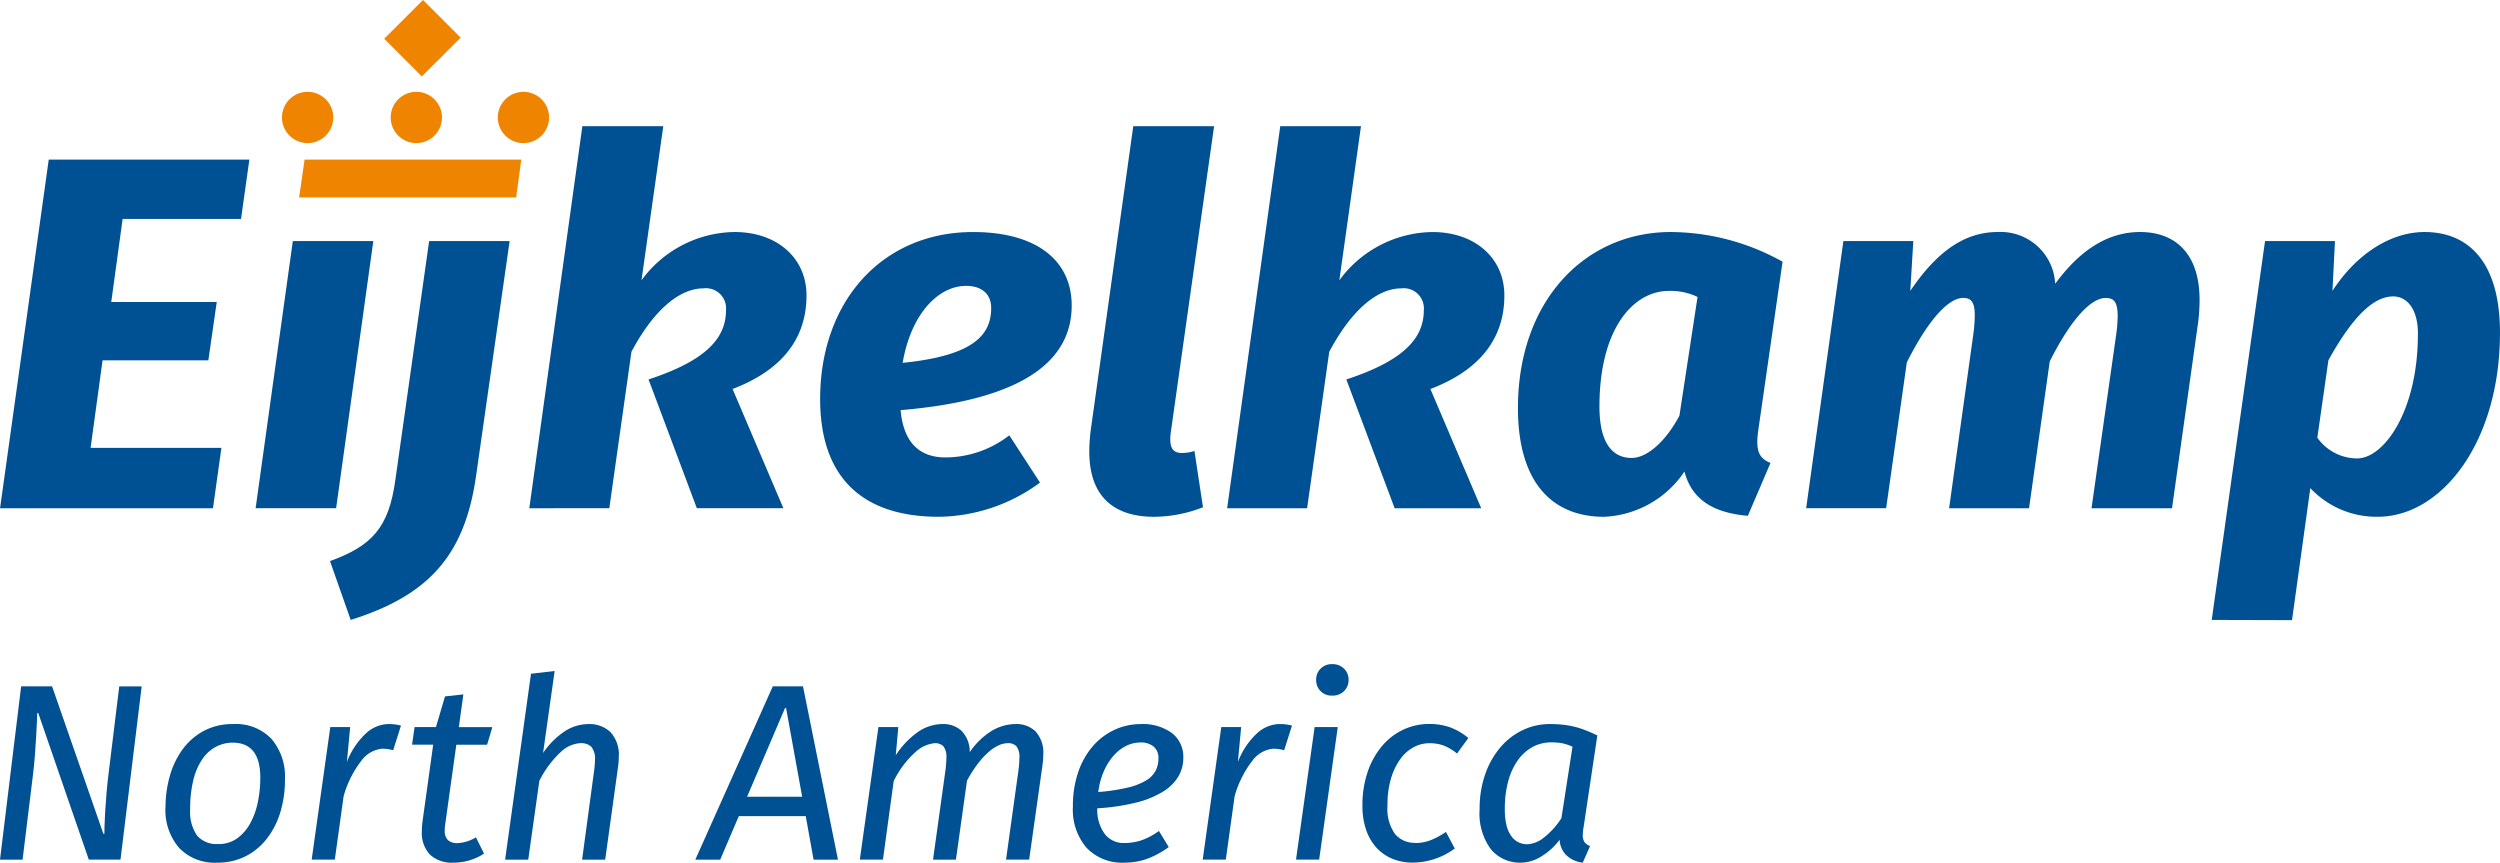
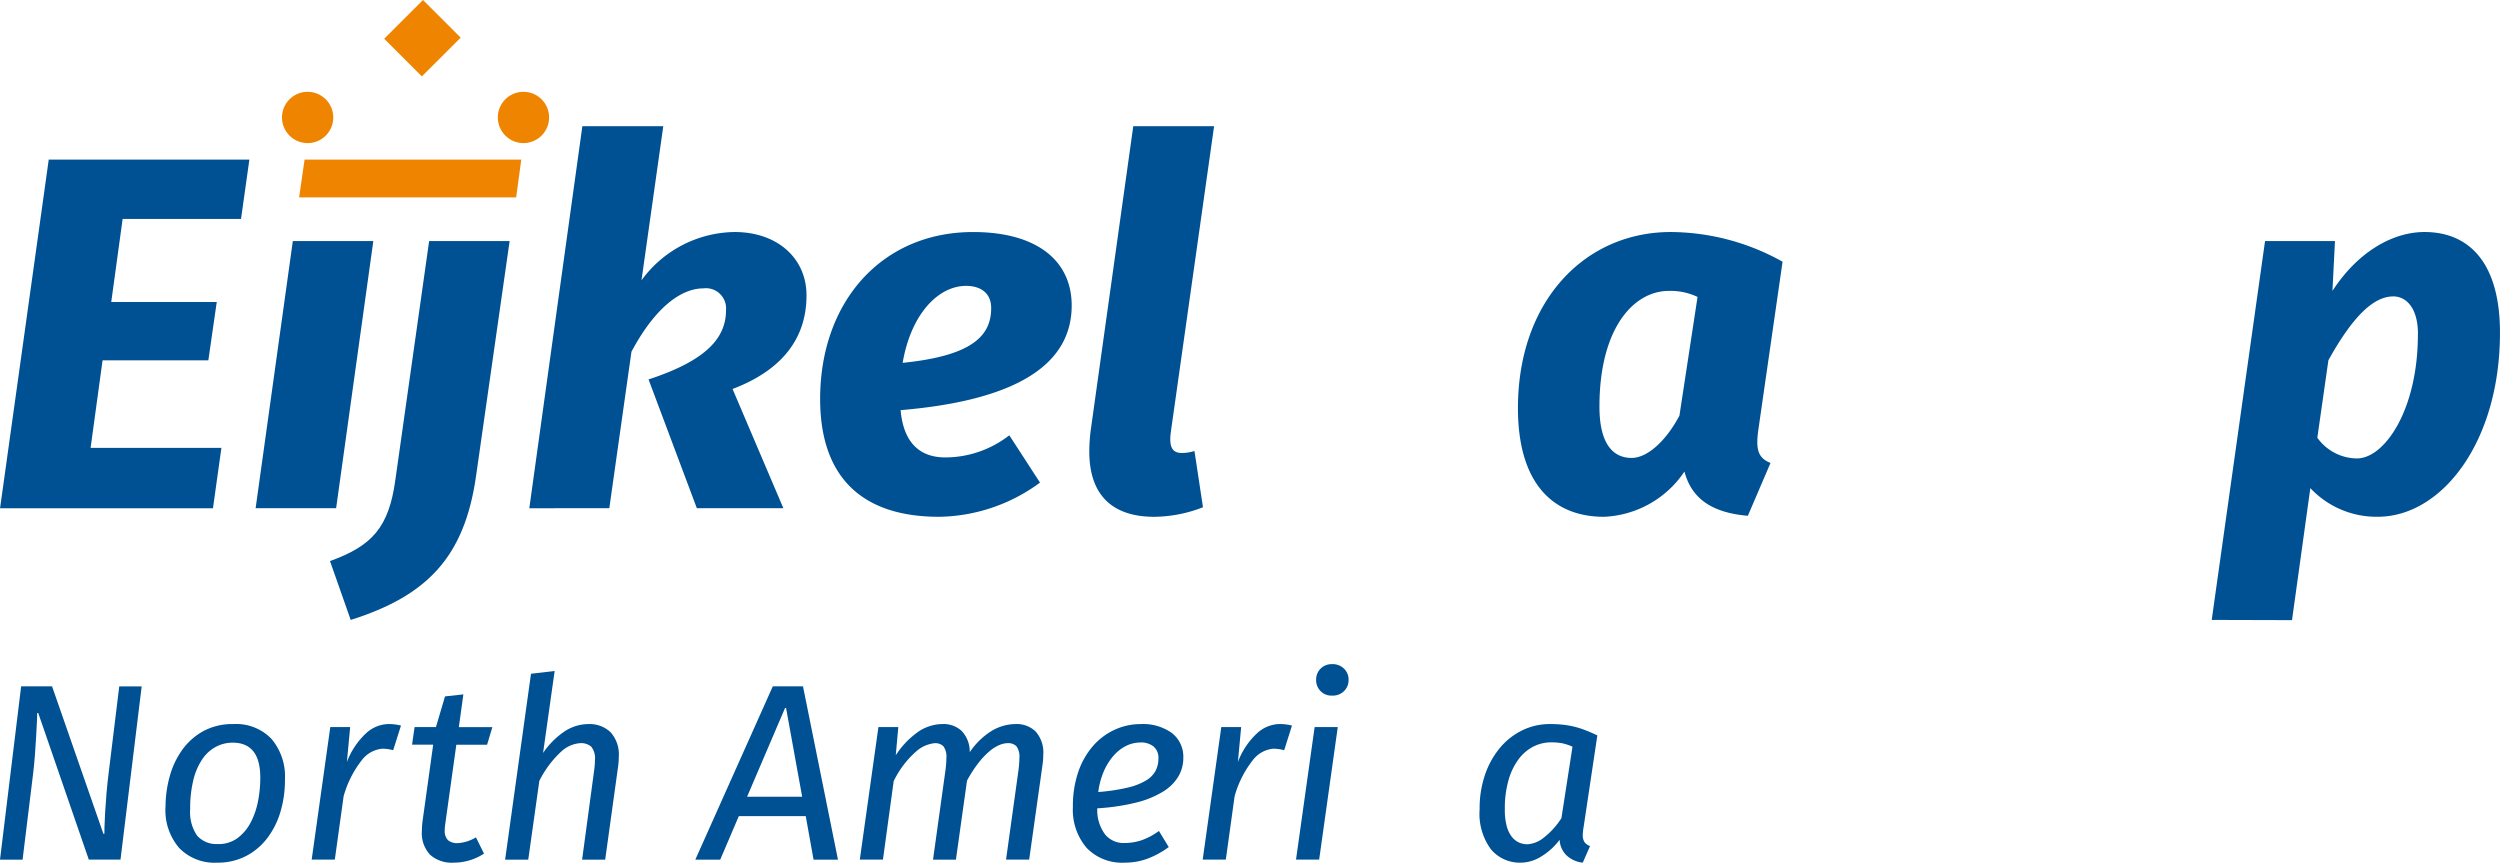
<svg xmlns="http://www.w3.org/2000/svg" width="144.902" height="50" viewBox="0 0 144.902 50">
  <defs>
    <style>.a{fill:#005193;}.b{clip-path:url(#a);}.c{fill:#ef8400;}</style>
    <clipPath id="a">
      <rect class="a" width="144.902" height="50" />
    </clipPath>
  </defs>
  <path class="a" d="M46.744,59.569,48.9,44.085h4.666L51.41,59.569Z" transform="translate(-31.928 -30.112)" />
  <g class="b">
    <path class="a" d="M66.1,44.086h4.665L68.815,57.733c-.671,4.666-2.829,6.911-7.261,8.311l-1.2-3.412c2.42-.875,3.412-1.924,3.791-4.724Z" transform="translate(-41.227 -30.112)" />
    <path class="a" d="M96.789,45.221l3.075-22.143h4.69l-1.263,8.933a6.777,6.777,0,0,1,5.395-2.8c2.478,0,4.17,1.516,4.17,3.674,0,2.45-1.37,4.316-4.286,5.424l2.945,6.911H106.5l-2.8-7.465c3.383-1.108,4.491-2.42,4.491-4.024a1.168,1.168,0,0,0-1.312-1.254c-1.254,0-2.77,1.05-4.17,3.674l-1.283,9.069Z" transform="translate(-66.11 -15.763)" />
    <path class="a" d="M154.63,52.752c.175,1.954,1.166,2.741,2.6,2.741a6.052,6.052,0,0,0,3.7-1.283l1.779,2.741a10.059,10.059,0,0,1-5.861,1.982c-4.52,0-6.882-2.362-6.882-6.823,0-5.657,3.587-9.681,8.864-9.681,3.7,0,5.716,1.662,5.716,4.258,0,3.12-2.654,5.453-9.915,6.065m.117-2.741c4-.408,5.132-1.545,5.132-3.178,0-.817-.554-1.283-1.458-1.283-1.574,0-3.178,1.575-3.674,4.461" transform="translate(-102.43 -28.98)" />
    <path class="a" d="M205.774,45.162a7.878,7.878,0,0,1-2.828.554c-2.333,0-3.762-1.166-3.762-3.791a10.1,10.1,0,0,1,.087-1.254l2.462-17.594h4.685l-2.51,17.74c-.116.9.117,1.2.642,1.2a2.357,2.357,0,0,0,.729-.117Z" transform="translate(-136.048 -15.762)" />
-     <path class="a" d="M224.391,45.22l3.079-22.143h4.679l-1.255,8.934a6.777,6.777,0,0,1,5.395-2.8c2.478,0,4.17,1.516,4.17,3.674,0,2.45-1.371,4.316-4.287,5.424l2.945,6.911H234.1l-2.8-7.465c3.383-1.108,4.491-2.42,4.491-4.024a1.167,1.167,0,0,0-1.312-1.254c-1.254,0-2.77,1.05-4.17,3.674l-1.283,9.069Z" transform="translate(-153.265 -15.762)" />
    <path class="a" d="M291.505,53.861c-.175,1.225,0,1.663.7,1.954l-1.312,3.062c-2.07-.175-3.266-.991-3.674-2.566a5.911,5.911,0,0,1-4.666,2.624c-2.945,0-4.986-1.924-4.986-6.3,0-6.182,3.849-10.206,8.865-10.206a13.414,13.414,0,0,1,6.473,1.721Zm-4.578-.787,1.05-6.882a3.628,3.628,0,0,0-1.662-.35c-2.041,0-4.024,2.158-4.024,6.707,0,2.245.846,2.974,1.866,2.974.9,0,1.983-.963,2.77-2.45" transform="translate(-189.586 -28.981)" />
-     <path class="a" d="M338.564,58.438l1.4-10.06a9.093,9.093,0,0,0,.087-1.108c0-.816-.233-1.021-.671-1.021-.787,0-1.924,1.079-3.266,3.732l-1.2,8.456h-4.636l2.158-15.484h4.053l-.175,2.887c1.6-2.362,3.207-3.412,5.074-3.412a3.162,3.162,0,0,1,3.324,3c1.545-2.1,3.179-3,4.928-3,1.983,0,3.441,1.2,3.441,3.937A10.473,10.473,0,0,1,353,47.649l-1.516,10.789h-4.666l1.429-10.06a8.291,8.291,0,0,0,.087-1.079c0-.875-.262-1.049-.7-1.049-.787,0-1.924,1.079-3.237,3.674l-1.2,8.514Z" transform="translate(-225.592 -28.98)" />
    <path class="a" d="M410.148,57.271l-1.062,7.653-4.654-.013,3.091-21.958h4.053l-.146,2.887c1.458-2.245,3.47-3.412,5.336-3.412,2.537,0,4.374,1.721,4.374,5.832,0,6.357-3.383,10.672-7.086,10.672a5.252,5.252,0,0,1-3.908-1.662m6.24-8.923c0-1.546-.7-2.187-1.429-2.187-1.079,0-2.275,1.021-3.762,3.7l-.642,4.491a2.847,2.847,0,0,0,2.3,1.2c1.575,0,3.529-2.77,3.529-7.2" transform="translate(-276.239 -28.98)" />
    <path class="c" d="M72.434,4.428,70.251,2.246,72.5,0l2.185,2.182Z" transform="translate(-47.983 0)" />
-     <path class="c" d="M72.932,19.762a1.486,1.486,0,1,0-1.489-1.486,1.487,1.487,0,0,0,1.489,1.486" transform="translate(-48.798 -11.468)" />
    <path class="c" d="M92.517,19.762a1.486,1.486,0,1,0-1.488-1.486,1.488,1.488,0,0,0,1.488,1.486" transform="translate(-62.175 -11.468)" />
    <path class="c" d="M53.053,19.762a1.486,1.486,0,1,0-1.489-1.486,1.487,1.487,0,0,0,1.489,1.486" transform="translate(-35.22 -11.468)" />
    <path class="c" d="M67.274,31.371H54.694l.317-2.191h12.56Z" transform="translate(-37.357 -19.931)" />
    <path class="a" d="M7.114,32.624l-.66,4.812h6.115l-.487,3.382H5.951l-.694,5.074h7.582l-.489,3.5H.009L2.831,29.183H14.46l-.484,3.441Z" transform="translate(-0.006 -19.933)" />
    <path class="a" d="M5.147,135.543l-2.931-8.5H2.158c0,.058-.005.2-.015.437s-.024.52-.044.86-.044.712-.073,1.116-.068.8-.117,1.188l-.6,4.9H0L1.225,125.5H3.018l2.974,8.545h.058q0-.087.007-.416t.036-.817q.029-.488.08-1.108t.139-1.3l.6-4.9h1.3L6.984,135.543Z" transform="translate(0 -85.718)" />
    <path class="a" d="M30.267,137.209a6.6,6.6,0,0,1,.241-1.771,4.822,4.822,0,0,1,.729-1.546,3.7,3.7,0,0,1,1.225-1.086A3.533,3.533,0,0,1,34.2,132.4a2.831,2.831,0,0,1,2.209.86,3.365,3.365,0,0,1,.78,2.348,6.425,6.425,0,0,1-.277,1.931,4.674,4.674,0,0,1-.795,1.531,3.627,3.627,0,0,1-1.239,1.006,3.58,3.58,0,0,1-1.611.357,2.853,2.853,0,0,1-2.216-.86,3.366,3.366,0,0,1-.787-2.362m3.047,2.144a1.841,1.841,0,0,0,1.115-.336,2.636,2.636,0,0,0,.758-.882,4.359,4.359,0,0,0,.437-1.232,7.056,7.056,0,0,0,.139-1.4q0-2.026-1.6-2.027a2.07,2.07,0,0,0-.962.233,2.211,2.211,0,0,0-.787.707,3.661,3.661,0,0,0-.525,1.2,6.824,6.824,0,0,0-.19,1.706,2.408,2.408,0,0,0,.4,1.539,1.483,1.483,0,0,0,1.217.488" transform="translate(-20.673 -90.432)" />
    <path class="a" d="M56.994,140.256l1.079-7.684h1.152l-.19,2.027a4.4,4.4,0,0,1,1.137-1.691,1.987,1.987,0,0,1,1.254-.511,2.933,2.933,0,0,1,.744.088l-.452,1.429a2.481,2.481,0,0,0-.627-.088,1.687,1.687,0,0,0-1.174.642,6.007,6.007,0,0,0-1.072,2.114l-.51,3.674Z" transform="translate(-38.929 -90.431)" />
    <path class="a" d="M79.516,136.2a3.2,3.2,0,0,1-1.764.524,1.879,1.879,0,0,1-1.363-.459,1.835,1.835,0,0,1-.474-1.378,4.683,4.683,0,0,1,.044-.6l.612-4.4H75.346l.146-1.02h1.239l.525-1.779,1.064-.117-.262,1.9H80l-.306,1.02H77.912l-.642,4.593c-.01.068-.017.131-.022.19s-.007.111-.007.16a.759.759,0,0,0,.19.59.834.834,0,0,0,.569.168,2.281,2.281,0,0,0,1.05-.335Z" transform="translate(-51.463 -86.724)" />
    <path class="a" d="M92.366,133.628l1.5-10.775,1.371-.16-.671,4.753a4.6,4.6,0,0,1,1.283-1.276,2.542,2.542,0,0,1,1.341-.4,1.766,1.766,0,0,1,1.283.467,1.931,1.931,0,0,1,.481,1.443,4.132,4.132,0,0,1-.044.583l-.744,5.366H96.828l.685-5.074q.029-.2.044-.372c.01-.111.015-.216.015-.313a1.071,1.071,0,0,0-.219-.795.907.907,0,0,0-.627-.2,1.811,1.811,0,0,0-1.108.488,5.936,5.936,0,0,0-1.269,1.7l-.642,4.564Z" transform="translate(-63.089 -83.802)" />
    <path class="a" d="M133.542,133.021h-3.878l-1.079,2.523h-1.443l4.491-10.046h1.75l2.027,10.046h-1.414Zm-3.4-1.122h3.193l-.933-5.147h-.058Z" transform="translate(-86.841 -85.718)" />
    <path class="a" d="M158.565,140.256h-1.341l1.079-7.684h1.152l-.146,1.633a4.945,4.945,0,0,1,1.327-1.378,2.554,2.554,0,0,1,1.4-.43,1.547,1.547,0,0,1,1.086.394,1.735,1.735,0,0,1,.474,1.239,4.224,4.224,0,0,1,1.3-1.254,2.752,2.752,0,0,1,1.371-.379,1.578,1.578,0,0,1,1.145.43,1.825,1.825,0,0,1,.445,1.363,4.123,4.123,0,0,1-.044.583l-.773,5.483H165.7l.714-5.133q.029-.218.044-.4c.009-.121.015-.236.015-.343a1.012,1.012,0,0,0-.175-.7.67.67,0,0,0-.5-.175,1.31,1.31,0,0,0-.488.11,2.232,2.232,0,0,0-.576.365,4.513,4.513,0,0,0-.634.671,7.4,7.4,0,0,0-.663,1.028l-.642,4.579h-1.327l.714-5.133q.029-.218.044-.4c.01-.121.015-.236.015-.343a1.012,1.012,0,0,0-.175-.7.67.67,0,0,0-.5-.175,1.9,1.9,0,0,0-1.079.481,5.444,5.444,0,0,0-1.3,1.721Z" transform="translate(-107.389 -90.431)" />
    <path class="a" d="M202.587,134.367a2.1,2.1,0,0,1-.284,1.064,2.613,2.613,0,0,1-.889.882,5.433,5.433,0,0,1-1.553.634,12.192,12.192,0,0,1-2.26.336,2.333,2.333,0,0,0,.467,1.531,1.385,1.385,0,0,0,1.064.481,3.279,3.279,0,0,0,1.013-.153,3.874,3.874,0,0,0,1.028-.547l.569.933a5.073,5.073,0,0,1-1.225.671,3.778,3.778,0,0,1-1.327.233,2.841,2.841,0,0,1-2.216-.867,3.393,3.393,0,0,1-.787-2.369,6.073,6.073,0,0,1,.313-2.027,4.515,4.515,0,0,1,.853-1.5,3.729,3.729,0,0,1,1.254-.94,3.59,3.59,0,0,1,1.516-.328,2.856,2.856,0,0,1,1.8.517,1.737,1.737,0,0,1,.663,1.451m-2.493-.9a1.842,1.842,0,0,0-.831.2,2.4,2.4,0,0,0-.722.569,3.431,3.431,0,0,0-.561.9,4.405,4.405,0,0,0-.321,1.2,11.233,11.233,0,0,0,1.7-.255,3.692,3.692,0,0,0,1.072-.416,1.465,1.465,0,0,0,.554-.569,1.541,1.541,0,0,0,.16-.7.855.855,0,0,0-.284-.7,1.171,1.171,0,0,0-.765-.233" transform="translate(-134.001 -90.432)" />
    <path class="a" d="M219.922,140.256,221,132.572h1.152l-.19,2.027a4.4,4.4,0,0,1,1.137-1.691,1.987,1.987,0,0,1,1.254-.511,2.932,2.932,0,0,1,.744.088l-.452,1.429a2.481,2.481,0,0,0-.627-.088,1.687,1.687,0,0,0-1.174.642,6.007,6.007,0,0,0-1.072,2.114l-.51,3.674Z" transform="translate(-150.213 -90.431)" />
    <path class="a" d="M236.988,132.779l1.079-7.684h1.341l-1.079,7.684Zm3.047-10.425a.89.89,0,0,1-.262.656.927.927,0,0,1-.685.262.887.887,0,0,1-.933-.919.885.885,0,0,1,.255-.641.9.9,0,0,1,.678-.263.927.927,0,0,1,.685.263.871.871,0,0,1,.262.641" transform="translate(-161.87 -82.954)" />
-     <path class="a" d="M252.194,139.294a2.514,2.514,0,0,0,.838-.145,4.346,4.346,0,0,0,.94-.5l.511.962a4.142,4.142,0,0,1-2.435.817,3.051,3.051,0,0,1-1.173-.219,2.575,2.575,0,0,1-.919-.634,2.943,2.943,0,0,1-.605-1.028,4.194,4.194,0,0,1-.218-1.414,5.887,5.887,0,0,1,.321-2.019,4.6,4.6,0,0,1,.853-1.488,3.594,3.594,0,0,1,1.224-.918,3.477,3.477,0,0,1,1.451-.314,3.545,3.545,0,0,1,1.247.2,3.652,3.652,0,0,1,1.042.612l-.656.9a2.92,2.92,0,0,0-.78-.466,2.424,2.424,0,0,0-.839-.131,1.9,1.9,0,0,0-.9.233,2.307,2.307,0,0,0-.773.692,3.773,3.773,0,0,0-.539,1.13,5.367,5.367,0,0,0-.2,1.56,2.516,2.516,0,0,0,.437,1.648,1.475,1.475,0,0,0,1.181.51" transform="translate(-170.164 -90.431)" />
    <path class="a" d="M276.59,138.39a2.672,2.672,0,0,0-.044.423.728.728,0,0,0,.1.43.713.713,0,0,0,.321.226l-.423.962a1.617,1.617,0,0,1-.933-.415,1.338,1.338,0,0,1-.408-.911,3.775,3.775,0,0,1-1.079.977,2.281,2.281,0,0,1-1.152.35,2.194,2.194,0,0,1-1.743-.765,3.476,3.476,0,0,1-.663-2.326,6.013,6.013,0,0,1,.328-2.048,4.872,4.872,0,0,1,.882-1.553,3.919,3.919,0,0,1,1.29-.992,3.616,3.616,0,0,1,1.568-.35,6.984,6.984,0,0,1,.743.036,5.339,5.339,0,0,1,.649.11,4.952,4.952,0,0,1,.642.2q.328.124.721.313Zm-3.266.977a1.67,1.67,0,0,0,.962-.386,4.44,4.44,0,0,0,1.021-1.13l.642-4.141a2.919,2.919,0,0,0-.605-.2,3.463,3.463,0,0,0-.634-.051,2.252,2.252,0,0,0-1.021.24,2.491,2.491,0,0,0-.853.722,3.706,3.706,0,0,0-.59,1.211,5.958,5.958,0,0,0-.219,1.705,3.72,3.72,0,0,0,.1.94,1.769,1.769,0,0,0,.284.627,1.114,1.114,0,0,0,.416.35,1.148,1.148,0,0,0,.5.11" transform="translate(-184.806 -90.431)" />
  </g>
</svg>